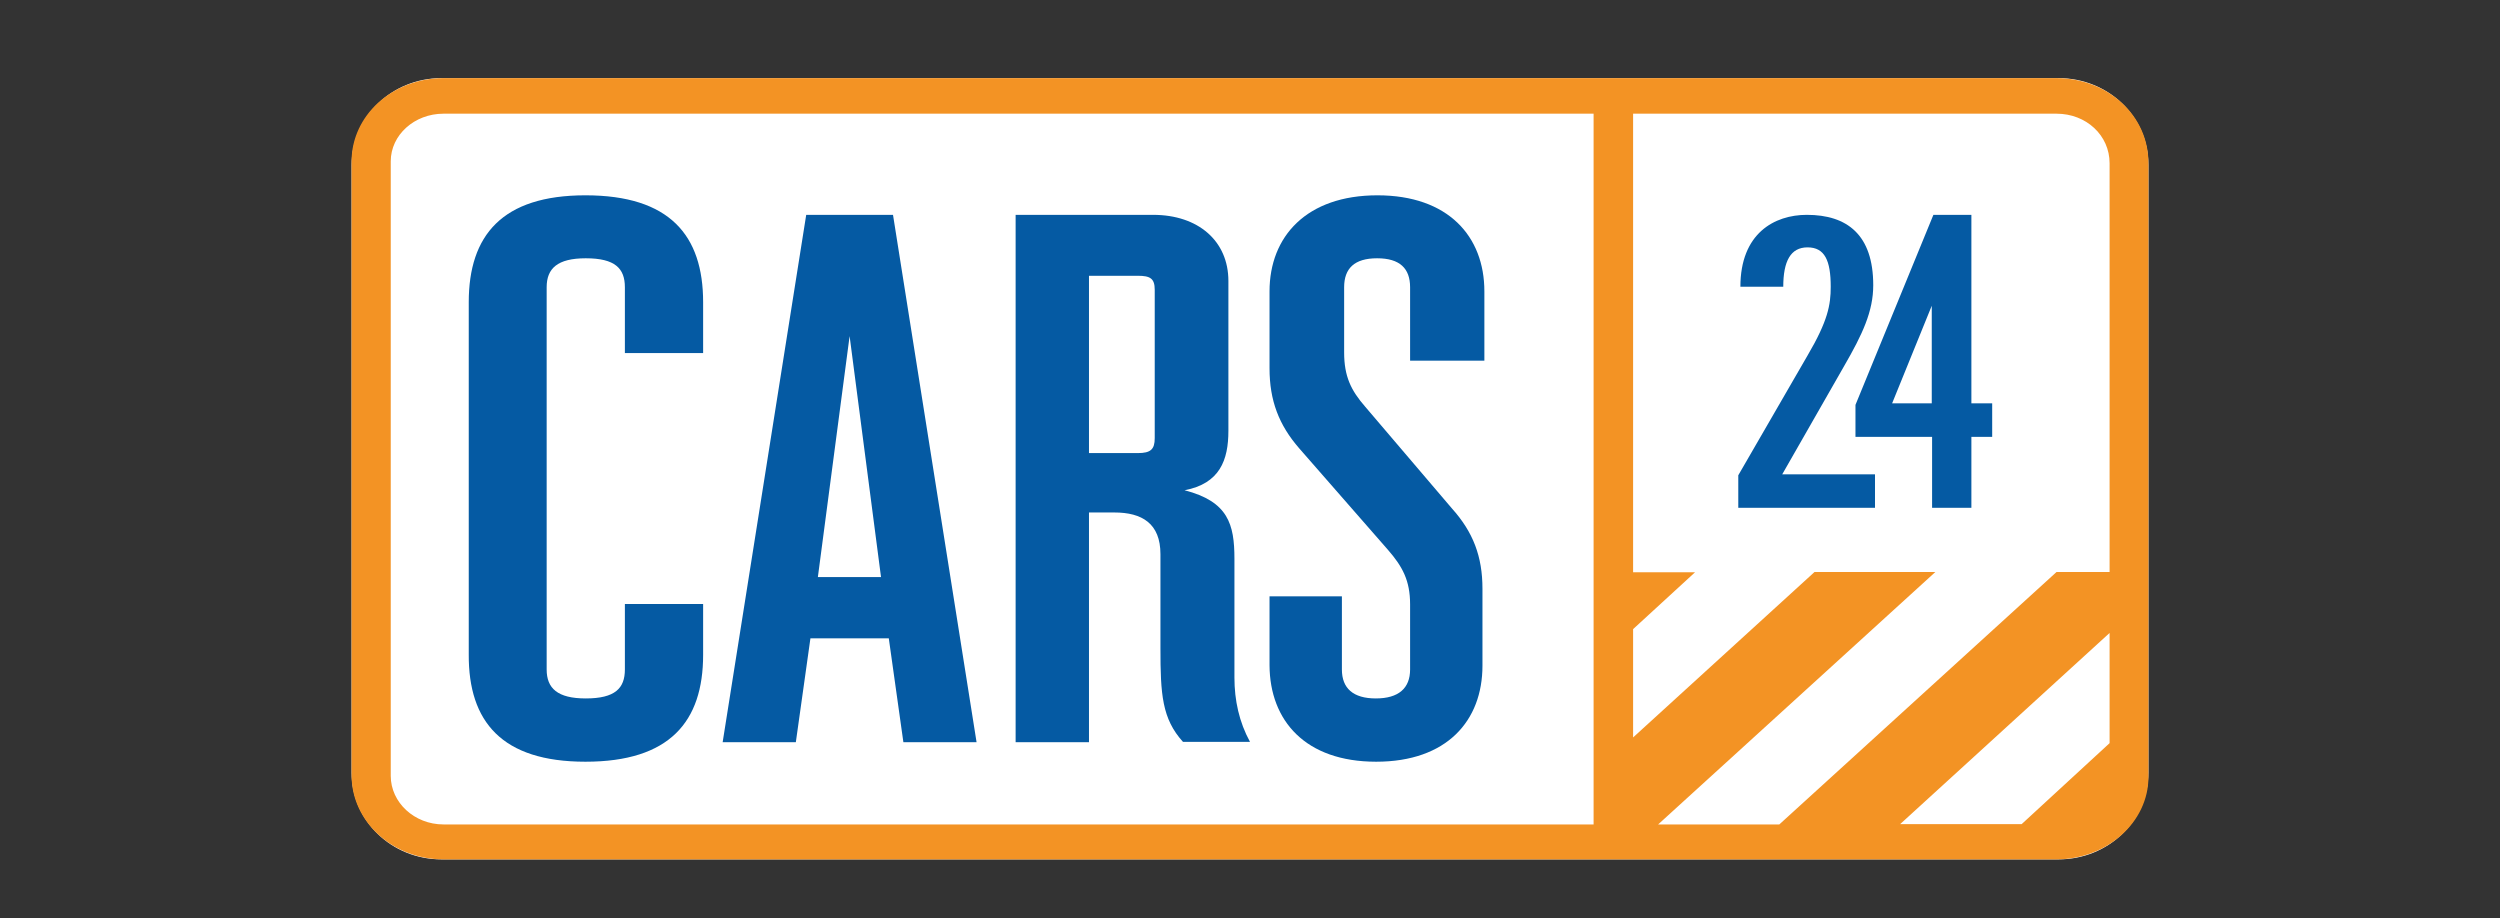
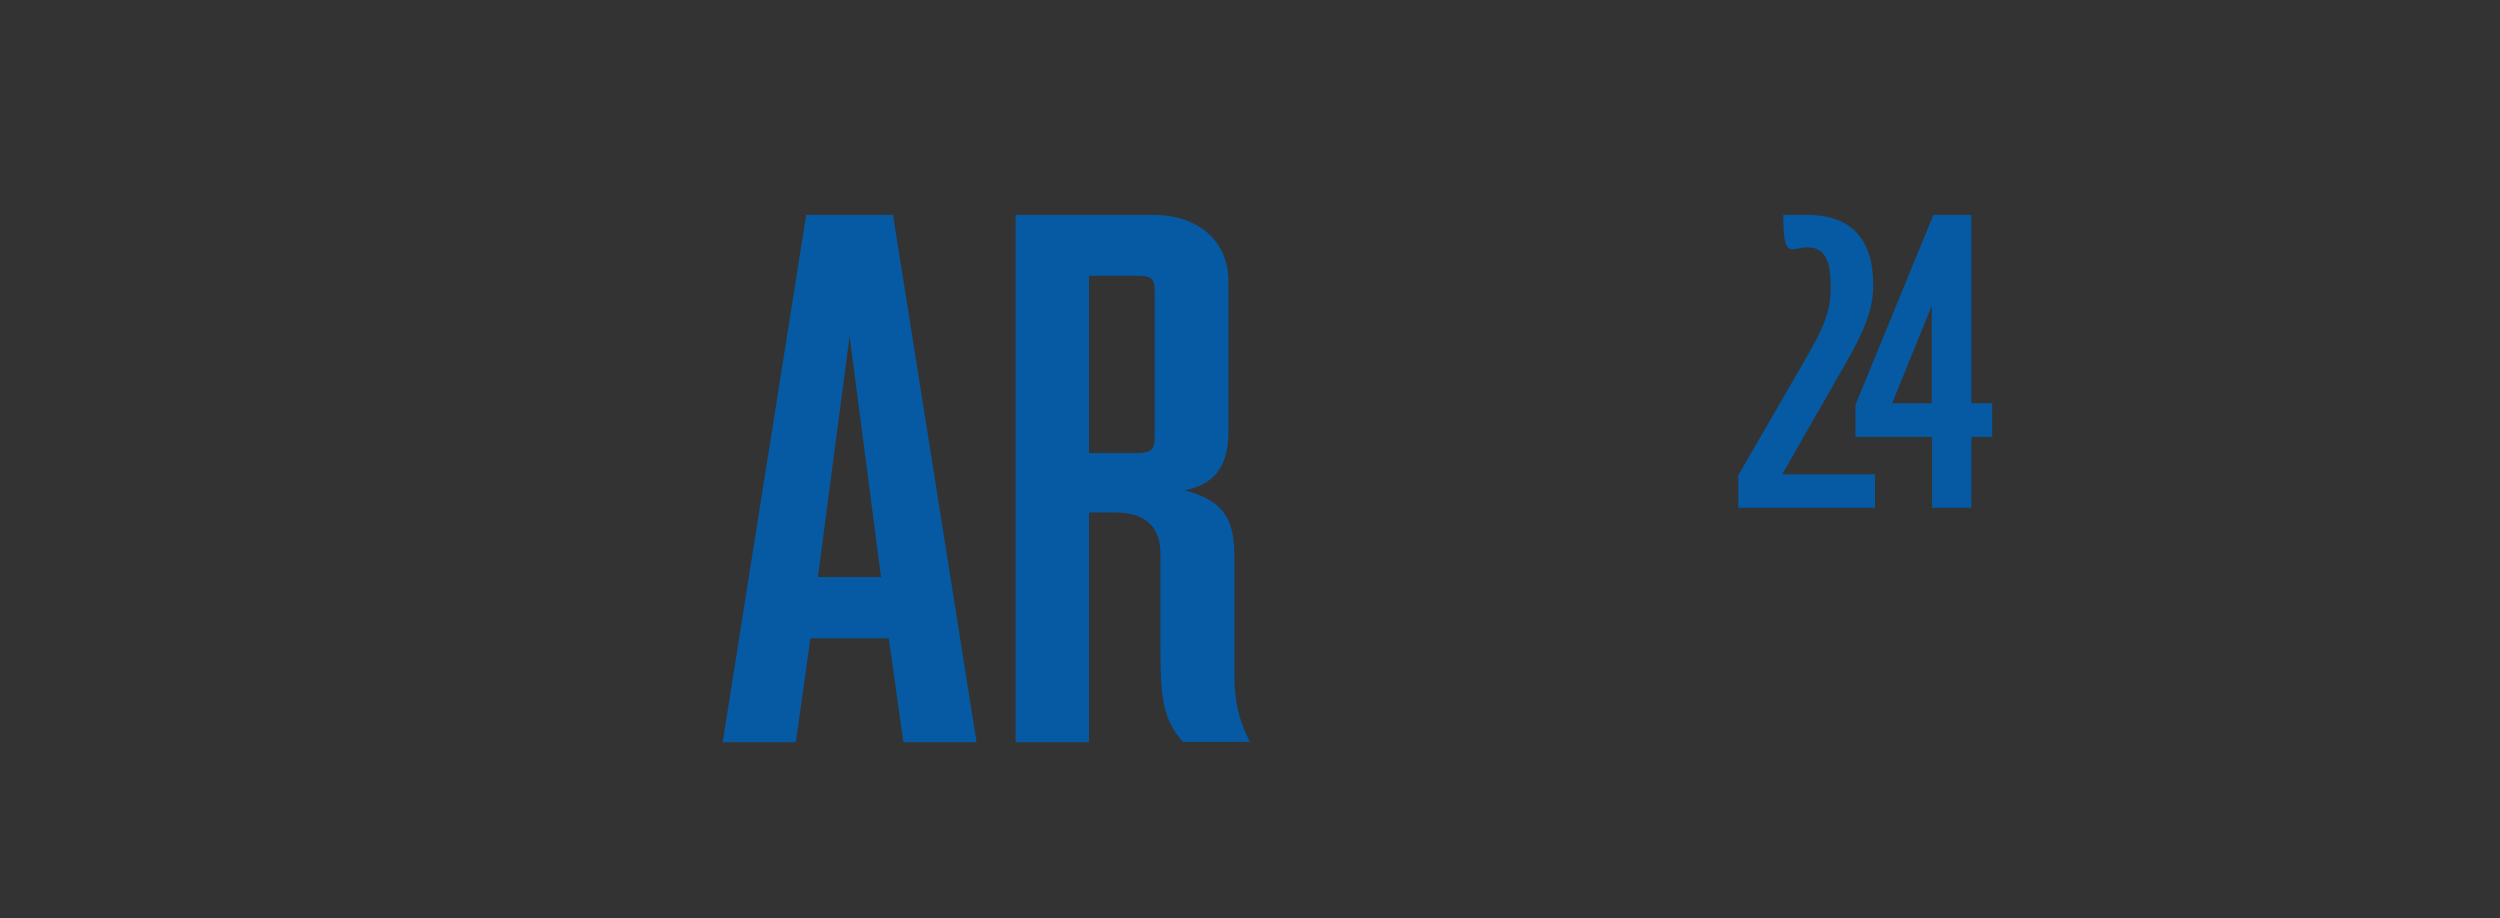
<svg xmlns="http://www.w3.org/2000/svg" width="128" height="47" viewBox="0 0 128 47" fill="none">
  <rect x="0" y="0" width="128" height="47" fill="#333333" stroke="none" />
-   <path d="M22.593 4H105.407C107.947 4 110 5.984 110 8.439V39.561C110 42.016 107.947 44 105.407 44H22.593C20.053 44 18 42.016 18 39.561V8.455C18 6 20.053 4 22.593 4Z" fill="white" />
-   <path fill-rule="evenodd" clip-rule="evenodd" d="M105.279 4H22.704C20.107 4 18 5.902 18 8.26V39.707C18 42.065 20.107 44 22.704 44H105.279C107.876 44 110 42.098 110 39.789V8.358C110.017 5.919 107.926 4 105.279 4ZM81.592 42.211H22.704C21.22 42.211 20.006 41.089 20.006 39.724V8.26C20.006 6.911 21.22 5.821 22.704 5.821H81.592V42.211ZM108.011 38.049L103.509 42.195H97.288L108.011 32.407V38.049ZM108.011 29.285H105.296L91.101 42.211H84.897L99.092 29.285H92.905L83.615 37.756V32.211L86.785 29.301H83.615V5.821H105.296C106.814 5.821 108.011 6.927 108.011 8.358V29.285Z" fill="#F39324" />
-   <path fill-rule="evenodd" clip-rule="evenodd" d="M29.974 39C34.291 39 36 36.948 36 33.529V30.924H31.994V34.278C31.994 35.239 31.494 35.76 29.991 35.76C28.541 35.76 27.989 35.239 27.989 34.278V14.706C27.989 13.745 28.541 13.224 29.991 13.224C31.494 13.224 31.994 13.745 31.994 14.706V18.076H36V15.471C36 12.052 34.291 10 29.974 10C25.709 10 24 12.052 24 15.471V33.513C23.983 36.948 25.692 39 29.974 39Z" fill="#055AA3" />
  <path fill-rule="evenodd" clip-rule="evenodd" d="M41.494 32.681H45.506L46.253 38H50L45.722 11H41.278L37 38H40.747L41.494 32.681ZM43.5 17.208L45.108 29.546H41.875L43.5 17.208Z" fill="#055AA3" />
  <path fill-rule="evenodd" clip-rule="evenodd" d="M55.756 26.239H57.057C58.471 26.239 59.415 26.801 59.415 28.376V33.196C59.415 35.551 59.496 36.799 60.569 37.984H64C63.447 36.971 63.203 35.863 63.203 34.693V28.61C63.203 26.832 62.878 25.678 60.65 25.101C62.455 24.757 62.894 23.556 62.894 22.059V14.385C62.894 12.341 61.35 11 59.041 11H52V38H55.756V26.239ZM55.756 14.12H58.26C58.894 14.12 59.122 14.26 59.122 14.837V22.433C59.122 23.01 58.911 23.198 58.26 23.198H55.756V14.12Z" fill="#055AA3" />
-   <path fill-rule="evenodd" clip-rule="evenodd" d="M70.459 39C74.082 39 75.902 36.9 75.902 34.083V30.142C75.902 28.497 75.426 27.244 74.344 26.039L69.902 20.828C69.164 19.982 68.82 19.265 68.82 18.044V14.706C68.82 13.745 69.344 13.224 70.508 13.224C71.672 13.224 72.197 13.745 72.197 14.706V18.467H76V14.918C76 12.101 74.147 10 70.525 10C66.902 10 65 12.101 65 14.918V18.858C65 20.503 65.475 21.756 66.525 22.961L71.066 28.155C71.803 29.002 72.197 29.719 72.197 30.94V34.278C72.197 35.239 71.607 35.76 70.443 35.76C69.279 35.76 68.705 35.239 68.705 34.278V30.533H65V34.066C65.016 36.9 66.836 39 70.459 39Z" fill="#055AA3" />
-   <path fill-rule="evenodd" clip-rule="evenodd" d="M94.416 18.748C95.37 17.099 95.91 15.931 95.91 14.602C95.91 12.024 94.578 11 92.509 11C90.853 11 89.108 11.944 89.108 14.682H91.303C91.303 13.369 91.681 12.665 92.545 12.665C93.427 12.665 93.733 13.337 93.733 14.682C93.733 15.611 93.589 16.427 92.545 18.204L89 24.335V26H96V24.287H91.249L94.416 18.748Z" fill="#055AA3" />
+   <path fill-rule="evenodd" clip-rule="evenodd" d="M94.416 18.748C95.37 17.099 95.91 15.931 95.91 14.602C95.91 12.024 94.578 11 92.509 11H91.303C91.303 13.369 91.681 12.665 92.545 12.665C93.427 12.665 93.733 13.337 93.733 14.682C93.733 15.611 93.589 16.427 92.545 18.204L89 24.335V26H96V24.287H91.249L94.416 18.748Z" fill="#055AA3" />
  <path fill-rule="evenodd" clip-rule="evenodd" d="M100.935 11H98.99L95 20.73V22.368H98.923V26H100.935V22.368H102V20.649H100.935V11ZM98.906 20.649H96.877L98.906 15.654V20.649Z" fill="#055AA3" />
</svg>